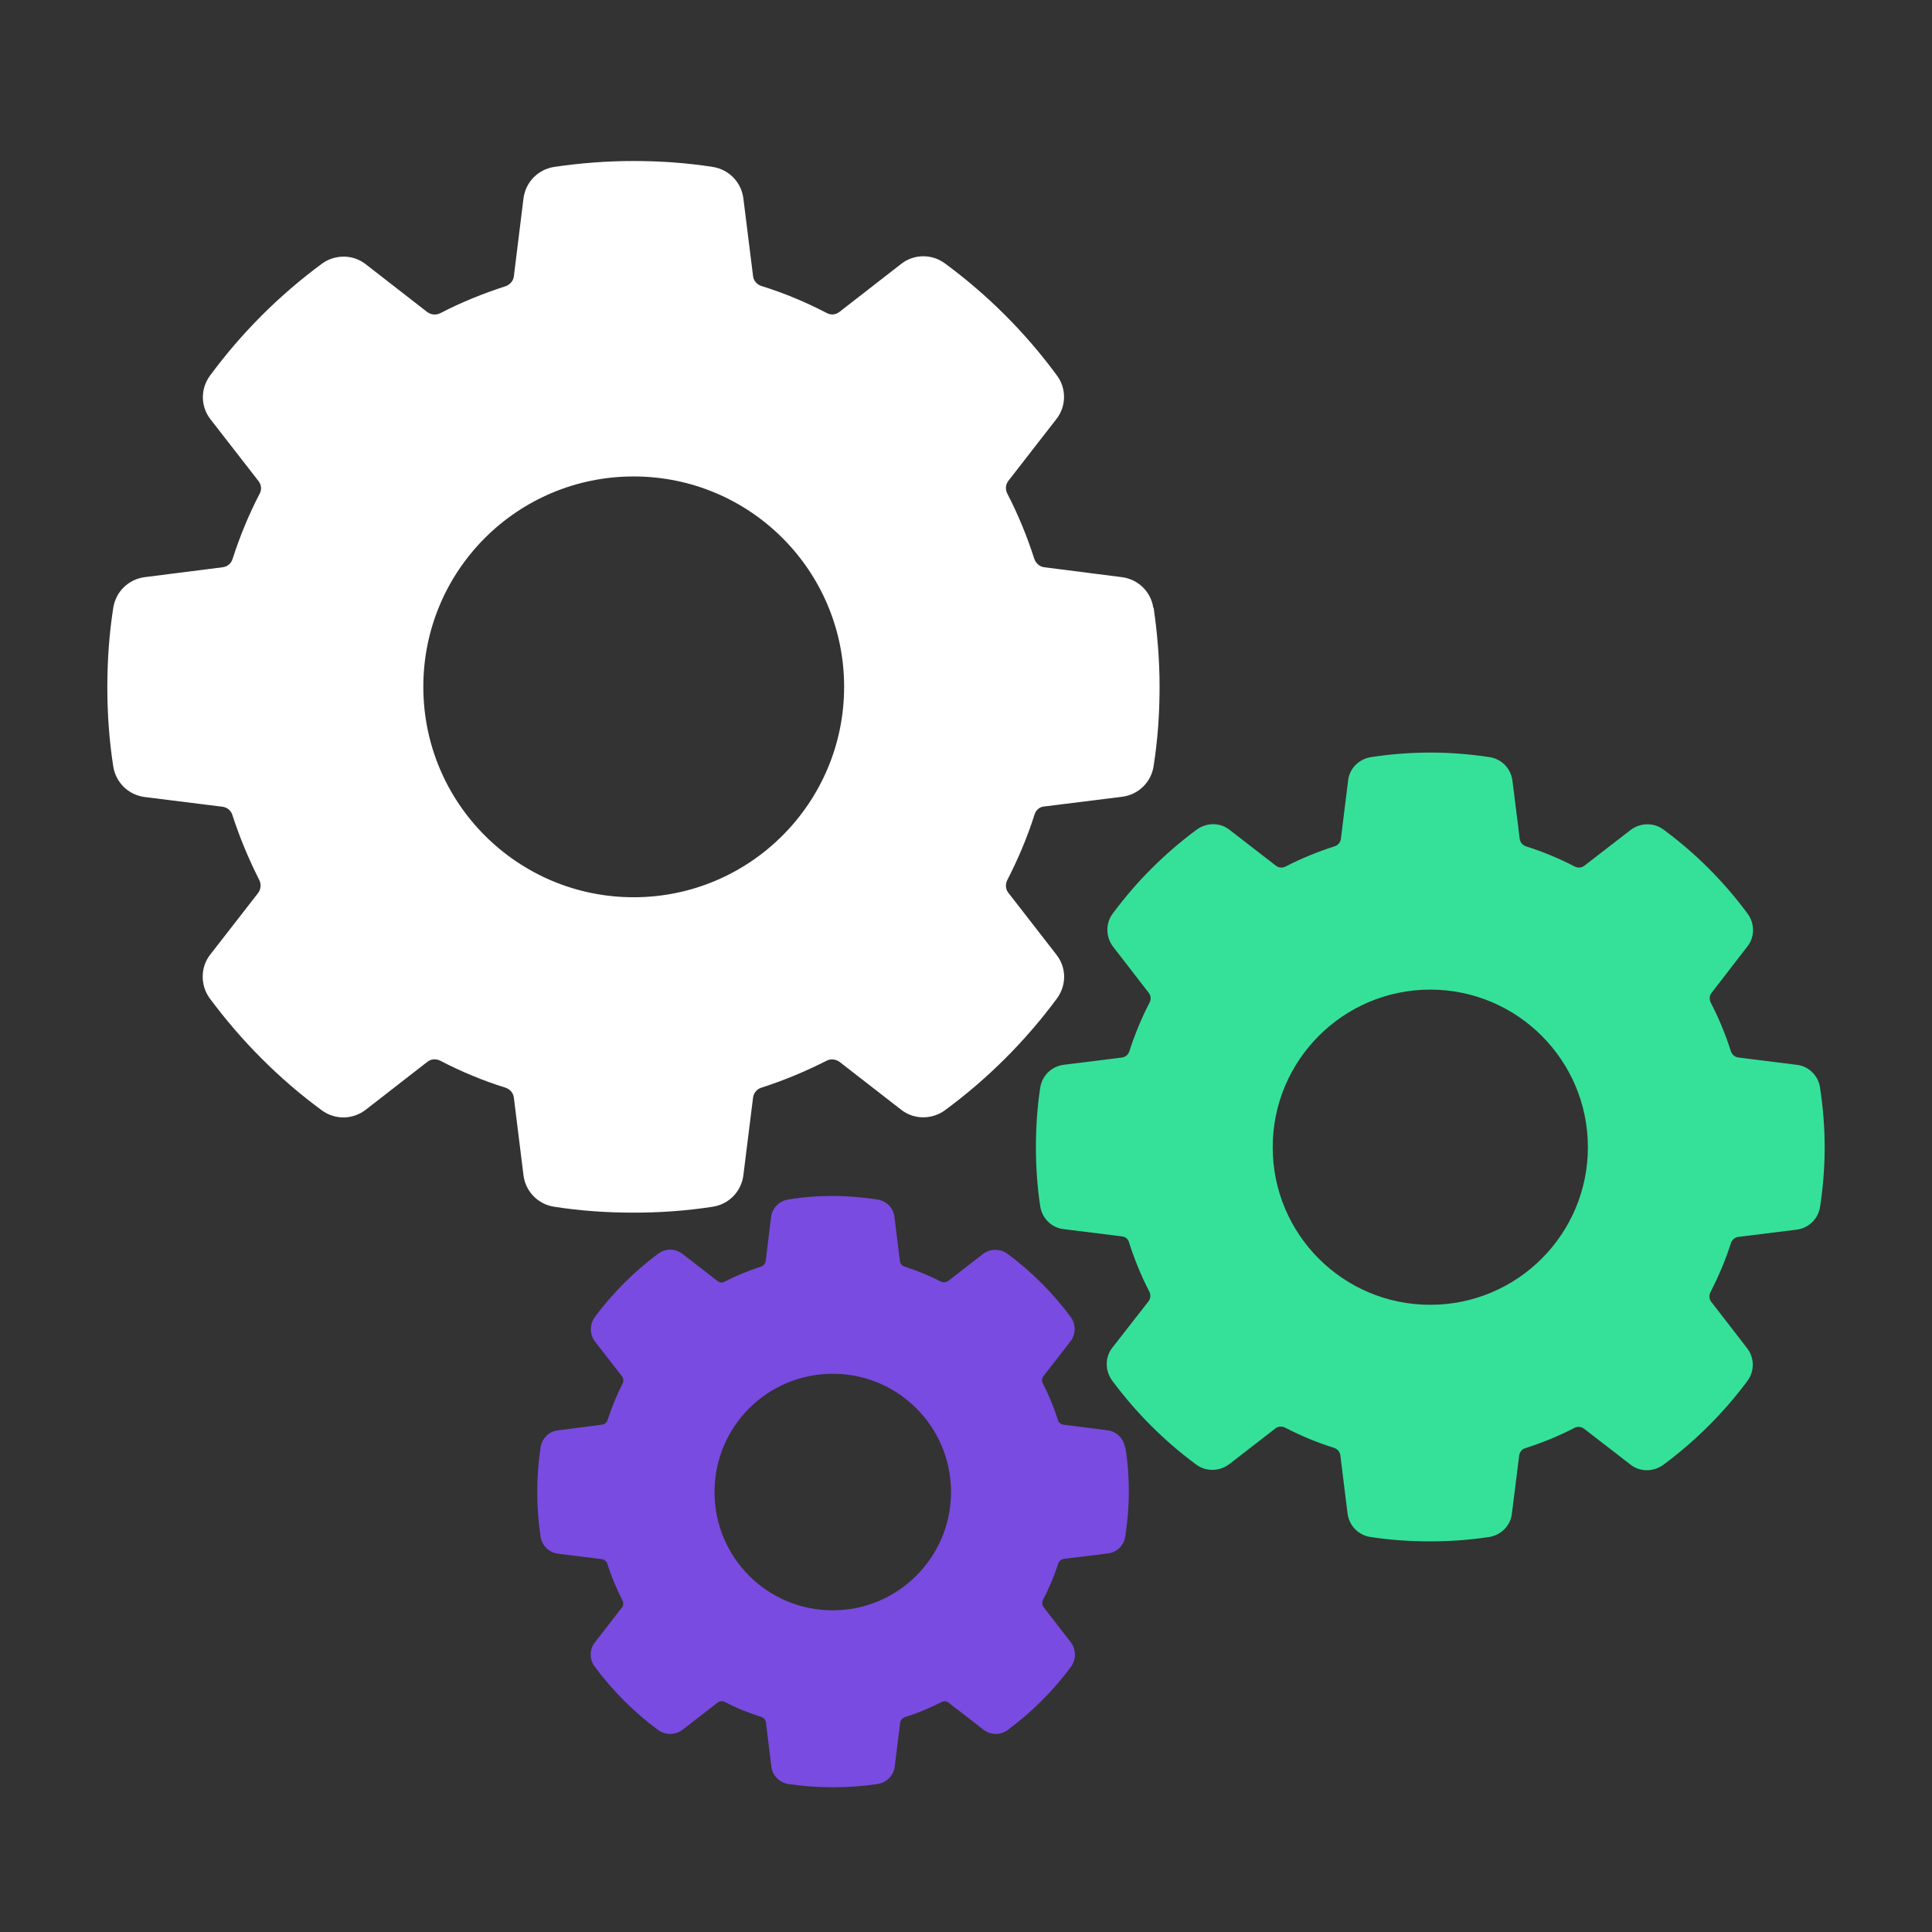
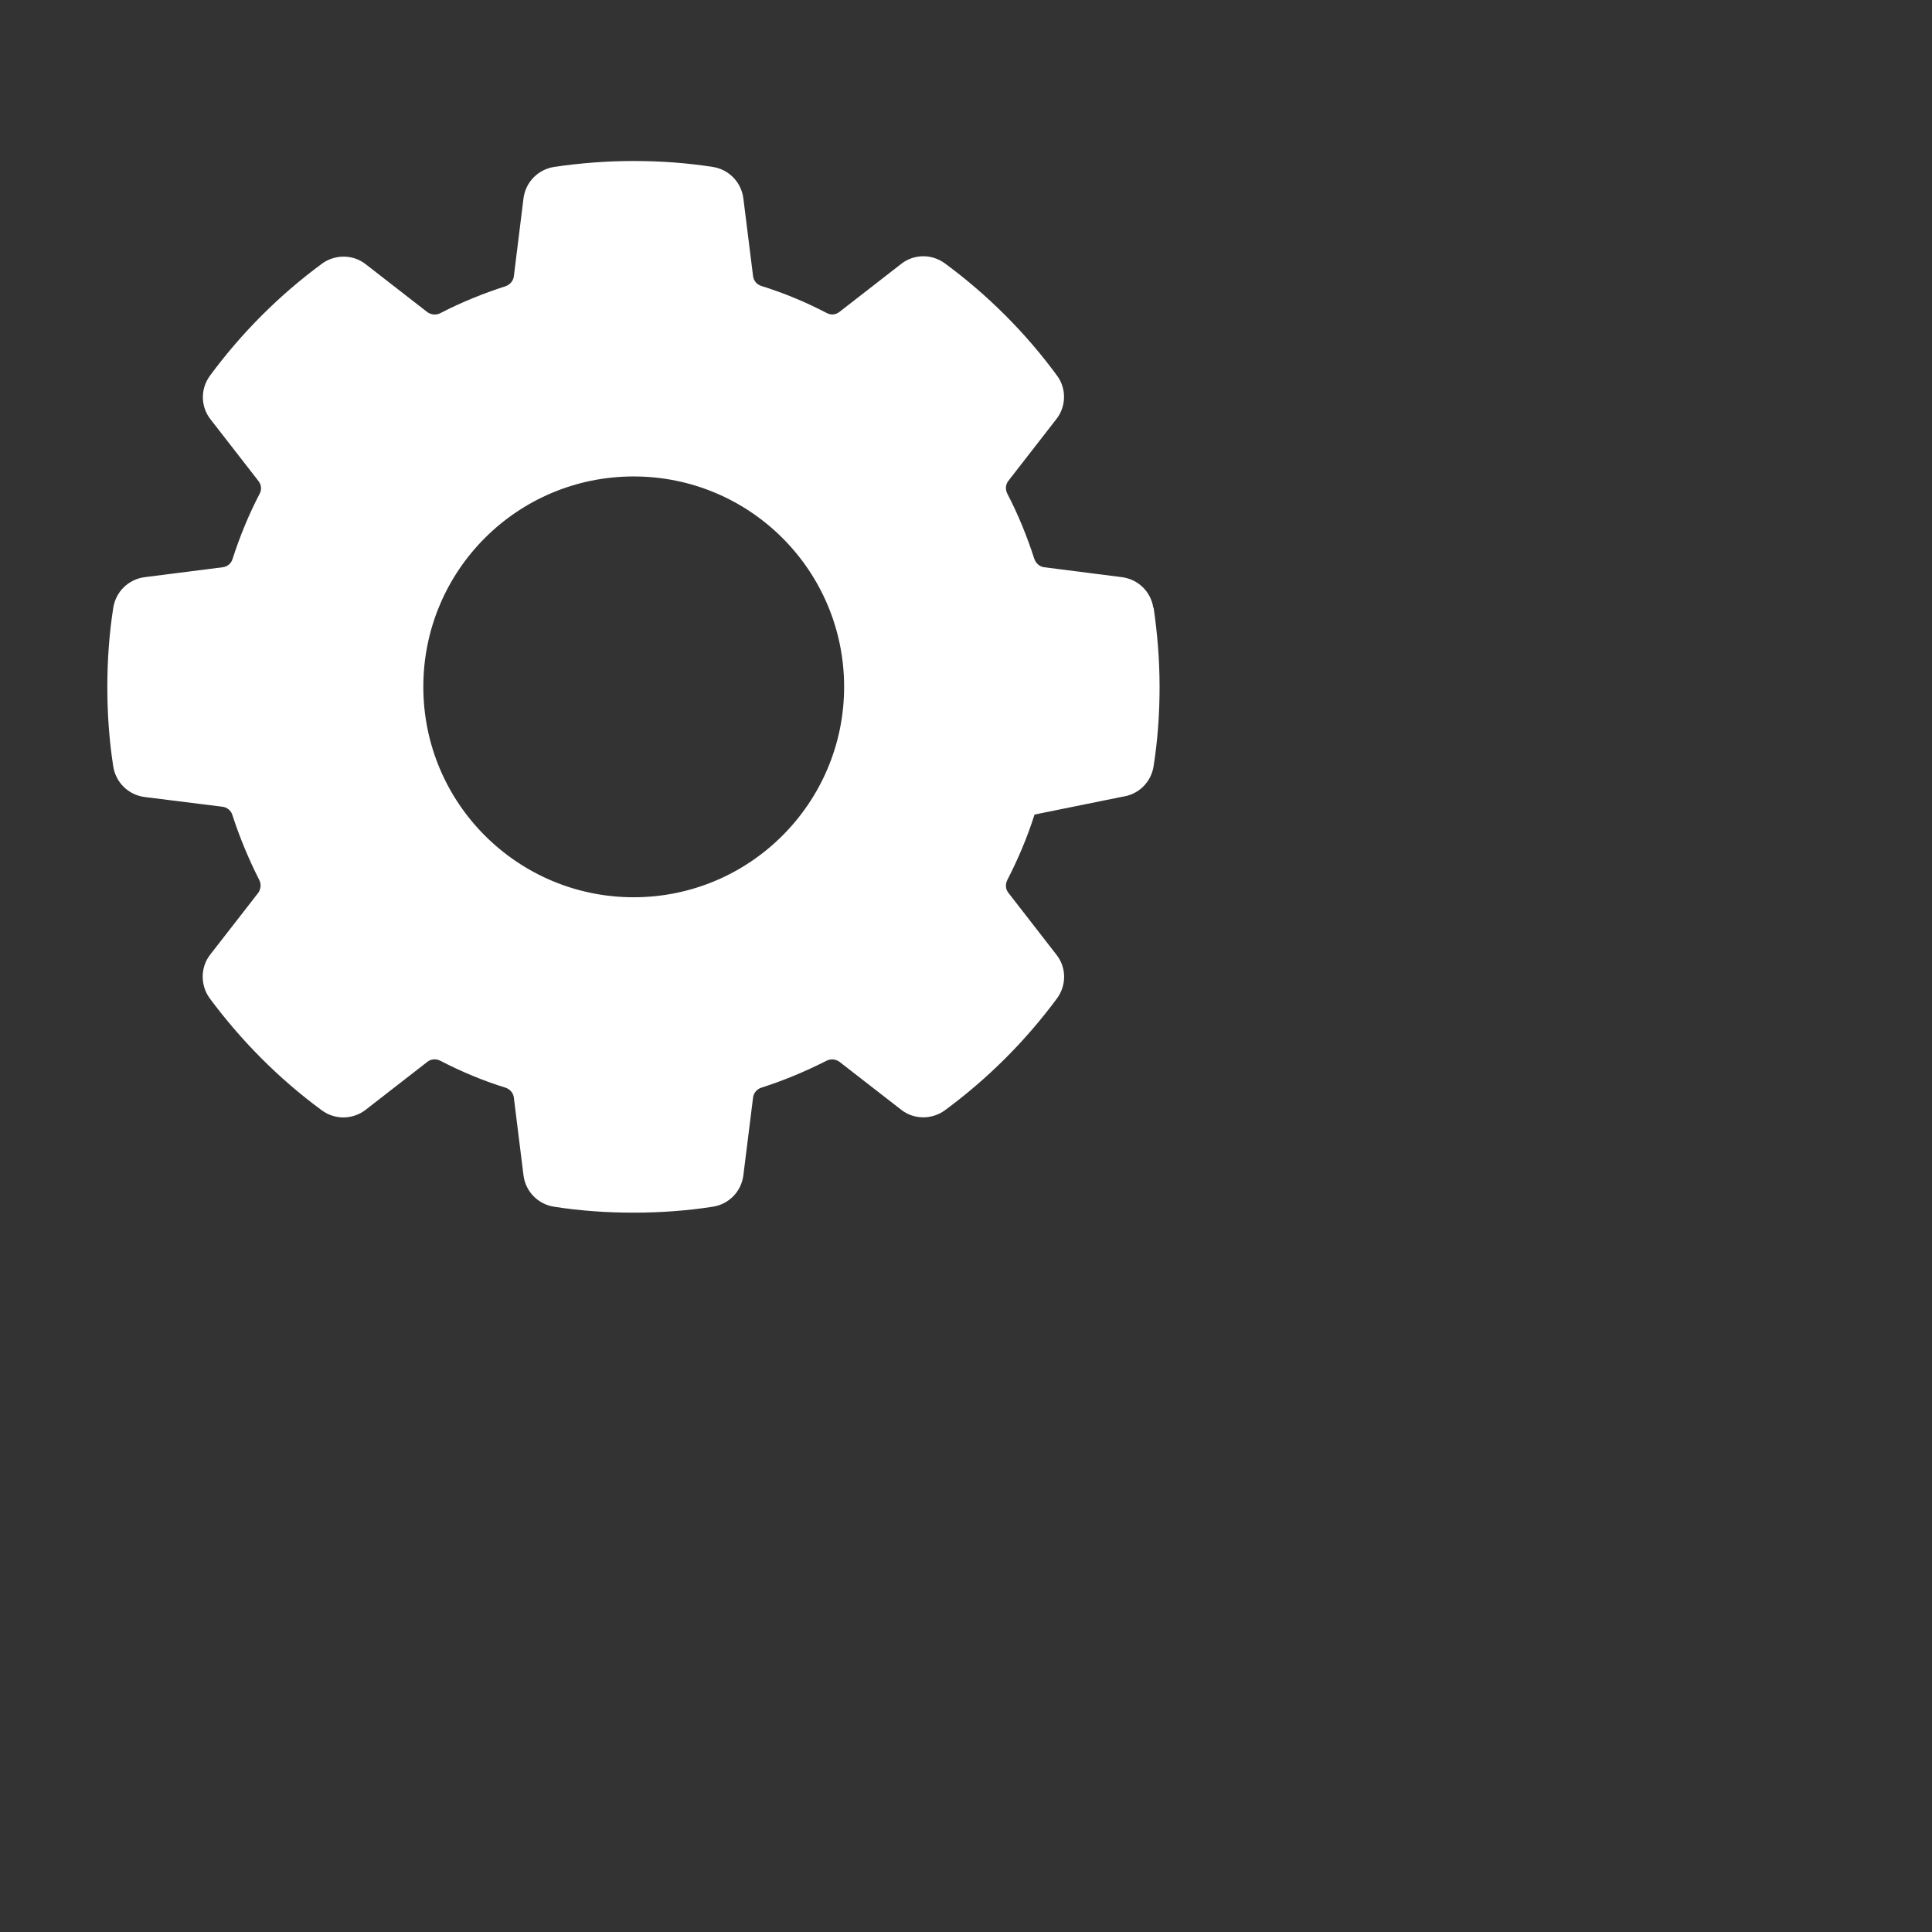
<svg xmlns="http://www.w3.org/2000/svg" width="36" height="36" viewBox="0 0 36 36" fill="none">
  <rect x="0" y="0" width="36" height="36" fill="#333333" stroke="none" />
-   <path d="M21.491 11.328C21.446 11.026 21.21 10.796 20.909 10.755L19.458 10.57C19.373 10.559 19.303 10.499 19.273 10.414C19.137 9.992 18.971 9.586 18.77 9.199C18.73 9.119 18.735 9.029 18.791 8.958L19.684 7.809C19.87 7.573 19.875 7.237 19.694 6.996C19.107 6.197 18.404 5.495 17.606 4.907C17.36 4.727 17.029 4.732 16.793 4.917L15.643 5.811C15.573 5.866 15.483 5.876 15.402 5.831C15.016 5.63 14.609 5.46 14.188 5.329C14.107 5.304 14.042 5.234 14.032 5.143L13.851 3.693C13.811 3.392 13.58 3.156 13.279 3.11C12.797 3.035 12.305 3 11.803 3C11.301 3 10.804 3.04 10.328 3.11C10.026 3.156 9.795 3.392 9.755 3.693L9.575 5.148C9.565 5.234 9.504 5.304 9.419 5.334C8.997 5.47 8.591 5.635 8.204 5.836C8.124 5.876 8.034 5.866 7.963 5.816L6.814 4.923C6.578 4.737 6.242 4.737 6.001 4.912C5.203 5.5 4.5 6.203 3.912 7.001C3.732 7.247 3.737 7.578 3.923 7.814L4.816 8.963C4.871 9.034 4.881 9.124 4.836 9.204C4.635 9.591 4.47 9.992 4.334 10.414C4.309 10.499 4.239 10.559 4.148 10.57L2.693 10.755C2.392 10.796 2.156 11.026 2.11 11.328C2.035 11.809 2 12.301 2 12.803C2 13.305 2.035 13.797 2.11 14.279C2.156 14.58 2.392 14.811 2.693 14.851L4.143 15.032C4.229 15.042 4.304 15.102 4.329 15.183C4.465 15.604 4.635 16.011 4.831 16.397C4.871 16.478 4.861 16.568 4.811 16.638L3.917 17.788C3.732 18.024 3.732 18.36 3.907 18.601C4.495 19.394 5.197 20.102 5.996 20.689C6.242 20.87 6.573 20.865 6.814 20.679L7.963 19.786C8.034 19.73 8.124 19.725 8.204 19.765C8.591 19.966 8.997 20.137 9.419 20.267C9.499 20.293 9.565 20.363 9.575 20.453L9.755 21.904C9.795 22.205 10.026 22.441 10.328 22.486C10.804 22.561 11.301 22.596 11.803 22.596C12.305 22.596 12.797 22.561 13.279 22.486C13.58 22.441 13.811 22.205 13.851 21.904L14.032 20.453C14.042 20.368 14.102 20.293 14.188 20.267C14.609 20.132 15.016 19.961 15.402 19.765C15.483 19.725 15.573 19.735 15.643 19.786L16.793 20.679C17.029 20.865 17.365 20.865 17.606 20.689C18.404 20.102 19.107 19.399 19.694 18.606C19.875 18.36 19.875 18.029 19.684 17.788L18.791 16.638C18.735 16.568 18.73 16.478 18.77 16.397C18.971 16.006 19.142 15.604 19.277 15.178C19.303 15.092 19.373 15.032 19.463 15.027L20.914 14.846C21.215 14.806 21.451 14.575 21.496 14.274C21.572 13.792 21.607 13.3 21.607 12.798C21.607 12.296 21.566 11.804 21.496 11.322L21.491 11.328ZM11.808 16.719C9.645 16.719 7.888 14.967 7.888 12.798C7.888 10.63 9.64 8.878 11.808 8.878C13.977 8.878 15.729 10.635 15.729 12.798C15.729 14.962 13.972 16.719 11.808 16.719Z" fill="white" />
-   <path d="M33.915 20.267C33.88 20.042 33.704 19.866 33.478 19.841L32.389 19.705C32.324 19.695 32.273 19.65 32.253 19.59C32.153 19.274 32.027 18.972 31.877 18.681C31.847 18.621 31.852 18.556 31.892 18.501L32.559 17.637C32.7 17.462 32.7 17.21 32.564 17.025C32.123 16.427 31.596 15.9 30.998 15.459C30.818 15.323 30.567 15.328 30.386 15.464L29.523 16.131C29.472 16.172 29.402 16.177 29.342 16.146C29.051 15.996 28.75 15.87 28.433 15.77C28.373 15.75 28.328 15.7 28.318 15.634L28.182 14.545C28.152 14.319 27.982 14.143 27.756 14.108C27.394 14.053 27.023 14.023 26.651 14.023C26.28 14.023 25.903 14.053 25.547 14.108C25.321 14.143 25.145 14.319 25.12 14.545L24.985 15.634C24.975 15.7 24.93 15.75 24.869 15.77C24.553 15.87 24.247 15.996 23.956 16.146C23.895 16.177 23.83 16.172 23.775 16.131L22.912 15.464C22.736 15.323 22.485 15.323 22.299 15.459C21.702 15.9 21.175 16.427 20.733 17.025C20.598 17.206 20.603 17.456 20.738 17.637L21.406 18.501C21.446 18.551 21.451 18.621 21.421 18.681C21.27 18.972 21.145 19.274 21.044 19.59C21.024 19.65 20.974 19.695 20.909 19.705L19.82 19.841C19.594 19.871 19.418 20.042 19.383 20.267C19.328 20.629 19.303 21 19.303 21.372C19.303 21.743 19.328 22.12 19.383 22.476C19.418 22.702 19.594 22.878 19.82 22.903L20.904 23.038C20.969 23.043 21.024 23.088 21.039 23.154C21.14 23.47 21.265 23.776 21.416 24.067C21.446 24.128 21.441 24.193 21.401 24.248L20.728 25.111C20.588 25.287 20.588 25.538 20.723 25.724C21.165 26.321 21.692 26.848 22.289 27.29C22.47 27.425 22.721 27.42 22.902 27.285L23.765 26.617C23.815 26.577 23.886 26.572 23.946 26.602C24.237 26.753 24.538 26.878 24.859 26.979C24.919 26.999 24.965 27.049 24.975 27.114L25.11 28.203C25.14 28.429 25.311 28.605 25.537 28.64C25.898 28.695 26.265 28.721 26.641 28.721C27.018 28.721 27.384 28.695 27.746 28.64C27.971 28.605 28.147 28.429 28.172 28.203L28.308 27.119C28.318 27.054 28.363 26.999 28.423 26.984C28.739 26.883 29.046 26.758 29.337 26.607C29.397 26.577 29.462 26.582 29.517 26.622L30.381 27.29C30.557 27.43 30.808 27.43 30.993 27.295C31.591 26.853 32.118 26.326 32.559 25.734C32.695 25.553 32.695 25.302 32.554 25.121L31.887 24.258C31.847 24.208 31.842 24.138 31.872 24.077C32.022 23.786 32.153 23.48 32.253 23.164C32.273 23.104 32.324 23.058 32.389 23.048L33.478 22.913C33.704 22.883 33.88 22.712 33.915 22.486C33.97 22.125 34 21.753 34 21.382C34 21.01 33.97 20.639 33.915 20.277V20.267ZM26.651 24.313C25.025 24.313 23.715 22.998 23.715 21.377C23.715 19.756 25.03 18.44 26.651 18.44C28.273 18.44 29.588 19.756 29.588 21.377C29.588 22.998 28.273 24.313 26.651 24.313Z" fill="#35E199" />
-   <path d="M20.964 26.974C20.939 26.803 20.803 26.672 20.638 26.652L19.82 26.547C19.769 26.542 19.729 26.507 19.714 26.462C19.639 26.226 19.544 25.995 19.433 25.779C19.408 25.734 19.413 25.684 19.443 25.643L19.945 24.996C20.05 24.86 20.05 24.675 19.95 24.539C19.619 24.092 19.222 23.696 18.776 23.364C18.64 23.264 18.454 23.264 18.319 23.364L17.671 23.866C17.631 23.897 17.581 23.902 17.536 23.882C17.32 23.771 17.089 23.676 16.853 23.601C16.808 23.585 16.773 23.545 16.768 23.495L16.667 22.677C16.647 22.506 16.517 22.376 16.346 22.351C16.075 22.31 15.799 22.285 15.518 22.285C15.237 22.285 14.956 22.305 14.69 22.351C14.519 22.376 14.388 22.511 14.368 22.677L14.268 23.495C14.263 23.545 14.228 23.585 14.183 23.601C13.947 23.676 13.716 23.771 13.5 23.882C13.455 23.907 13.405 23.902 13.364 23.866L12.717 23.364C12.581 23.259 12.396 23.259 12.26 23.364C11.813 23.696 11.417 24.092 11.085 24.539C10.985 24.675 10.985 24.86 11.085 24.996L11.588 25.643C11.618 25.684 11.623 25.734 11.602 25.779C11.492 25.995 11.397 26.226 11.321 26.462C11.306 26.507 11.266 26.542 11.216 26.547L10.398 26.652C10.227 26.672 10.097 26.803 10.072 26.974C10.031 27.245 10.011 27.521 10.011 27.802C10.011 28.083 10.031 28.359 10.072 28.63C10.097 28.801 10.232 28.931 10.398 28.951L11.211 29.052C11.261 29.057 11.301 29.092 11.316 29.137C11.392 29.373 11.487 29.604 11.598 29.82C11.623 29.865 11.618 29.915 11.588 29.955L11.085 30.603C10.98 30.738 10.98 30.924 11.085 31.06C11.417 31.506 11.813 31.903 12.26 32.234C12.396 32.335 12.586 32.335 12.722 32.229L13.369 31.727C13.41 31.697 13.46 31.692 13.505 31.712C13.721 31.828 13.952 31.918 14.188 31.993C14.233 32.008 14.268 32.048 14.273 32.099L14.373 32.917C14.393 33.087 14.524 33.218 14.695 33.243C14.966 33.283 15.242 33.303 15.523 33.303C15.804 33.303 16.08 33.283 16.351 33.243C16.522 33.218 16.652 33.083 16.672 32.917L16.773 32.104C16.778 32.053 16.813 32.013 16.858 31.998C17.094 31.923 17.325 31.828 17.541 31.717C17.586 31.692 17.636 31.697 17.676 31.727L18.324 32.229C18.459 32.335 18.645 32.335 18.78 32.234C19.227 31.903 19.624 31.506 19.955 31.06C20.055 30.924 20.055 30.733 19.95 30.598L19.448 29.95C19.418 29.91 19.413 29.86 19.433 29.815C19.549 29.594 19.644 29.368 19.719 29.132C19.734 29.087 19.774 29.052 19.825 29.047L20.643 28.946C20.814 28.926 20.944 28.796 20.969 28.625C21.009 28.354 21.034 28.078 21.034 27.797C21.034 27.516 21.014 27.24 20.969 26.969L20.964 26.974ZM15.518 30.006C14.298 30.006 13.314 29.022 13.314 27.802C13.314 26.582 14.298 25.598 15.518 25.598C16.738 25.598 17.721 26.587 17.721 27.802C17.721 29.017 16.733 30.006 15.518 30.006Z" fill="#794BE0" />
+   <path d="M21.491 11.328C21.446 11.026 21.21 10.796 20.909 10.755L19.458 10.57C19.373 10.559 19.303 10.499 19.273 10.414C19.137 9.992 18.971 9.586 18.77 9.199C18.73 9.119 18.735 9.029 18.791 8.958L19.684 7.809C19.87 7.573 19.875 7.237 19.694 6.996C19.107 6.197 18.404 5.495 17.606 4.907C17.36 4.727 17.029 4.732 16.793 4.917L15.643 5.811C15.573 5.866 15.483 5.876 15.402 5.831C15.016 5.63 14.609 5.46 14.188 5.329C14.107 5.304 14.042 5.234 14.032 5.143L13.851 3.693C13.811 3.392 13.58 3.156 13.279 3.11C12.797 3.035 12.305 3 11.803 3C11.301 3 10.804 3.04 10.328 3.11C10.026 3.156 9.795 3.392 9.755 3.693L9.575 5.148C9.565 5.234 9.504 5.304 9.419 5.334C8.997 5.47 8.591 5.635 8.204 5.836C8.124 5.876 8.034 5.866 7.963 5.816L6.814 4.923C6.578 4.737 6.242 4.737 6.001 4.912C5.203 5.5 4.5 6.203 3.912 7.001C3.732 7.247 3.737 7.578 3.923 7.814L4.816 8.963C4.871 9.034 4.881 9.124 4.836 9.204C4.635 9.591 4.47 9.992 4.334 10.414C4.309 10.499 4.239 10.559 4.148 10.57L2.693 10.755C2.392 10.796 2.156 11.026 2.11 11.328C2.035 11.809 2 12.301 2 12.803C2 13.305 2.035 13.797 2.11 14.279C2.156 14.58 2.392 14.811 2.693 14.851L4.143 15.032C4.229 15.042 4.304 15.102 4.329 15.183C4.465 15.604 4.635 16.011 4.831 16.397C4.871 16.478 4.861 16.568 4.811 16.638L3.917 17.788C3.732 18.024 3.732 18.36 3.907 18.601C4.495 19.394 5.197 20.102 5.996 20.689C6.242 20.87 6.573 20.865 6.814 20.679L7.963 19.786C8.034 19.73 8.124 19.725 8.204 19.765C8.591 19.966 8.997 20.137 9.419 20.267C9.499 20.293 9.565 20.363 9.575 20.453L9.755 21.904C9.795 22.205 10.026 22.441 10.328 22.486C10.804 22.561 11.301 22.596 11.803 22.596C12.305 22.596 12.797 22.561 13.279 22.486C13.58 22.441 13.811 22.205 13.851 21.904L14.032 20.453C14.042 20.368 14.102 20.293 14.188 20.267C14.609 20.132 15.016 19.961 15.402 19.765C15.483 19.725 15.573 19.735 15.643 19.786L16.793 20.679C17.029 20.865 17.365 20.865 17.606 20.689C18.404 20.102 19.107 19.399 19.694 18.606C19.875 18.36 19.875 18.029 19.684 17.788L18.791 16.638C18.735 16.568 18.73 16.478 18.77 16.397C18.971 16.006 19.142 15.604 19.277 15.178L20.914 14.846C21.215 14.806 21.451 14.575 21.496 14.274C21.572 13.792 21.607 13.3 21.607 12.798C21.607 12.296 21.566 11.804 21.496 11.322L21.491 11.328ZM11.808 16.719C9.645 16.719 7.888 14.967 7.888 12.798C7.888 10.63 9.64 8.878 11.808 8.878C13.977 8.878 15.729 10.635 15.729 12.798C15.729 14.962 13.972 16.719 11.808 16.719Z" fill="white" />
</svg>